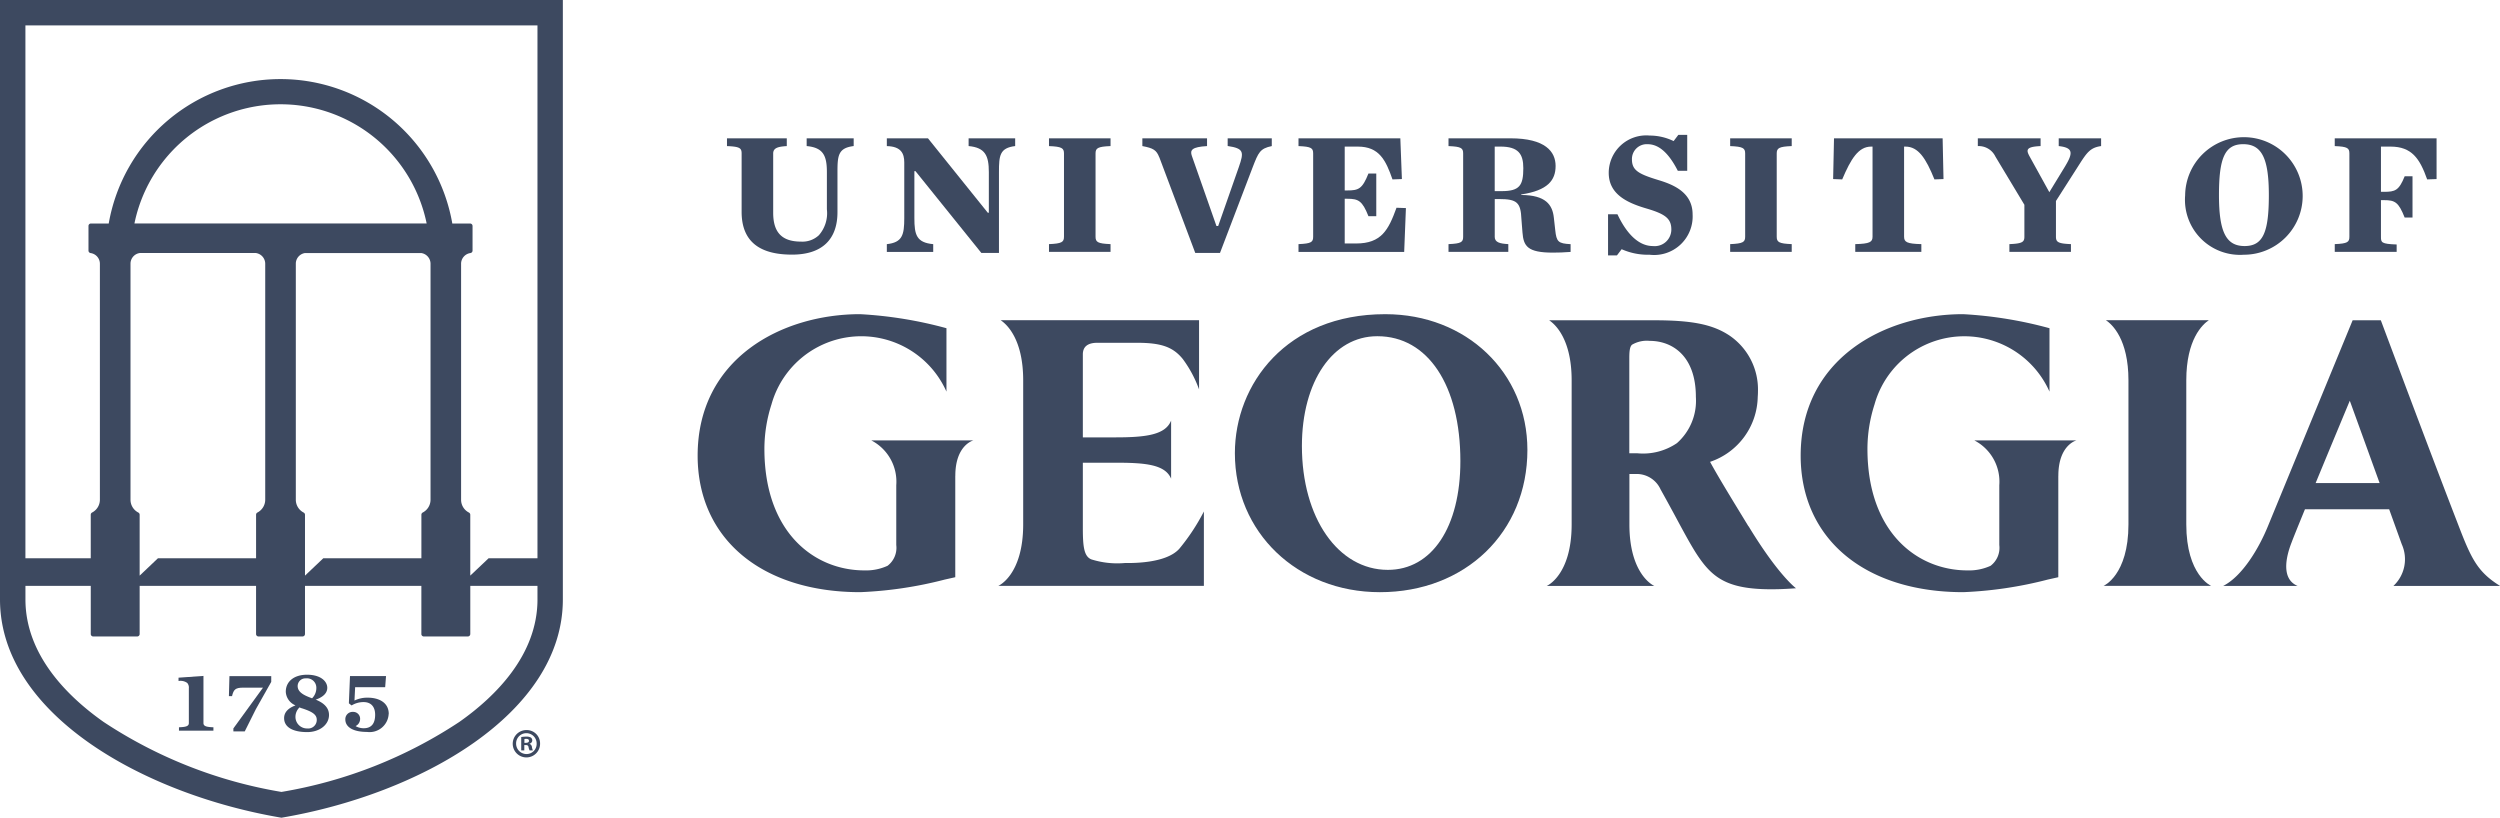
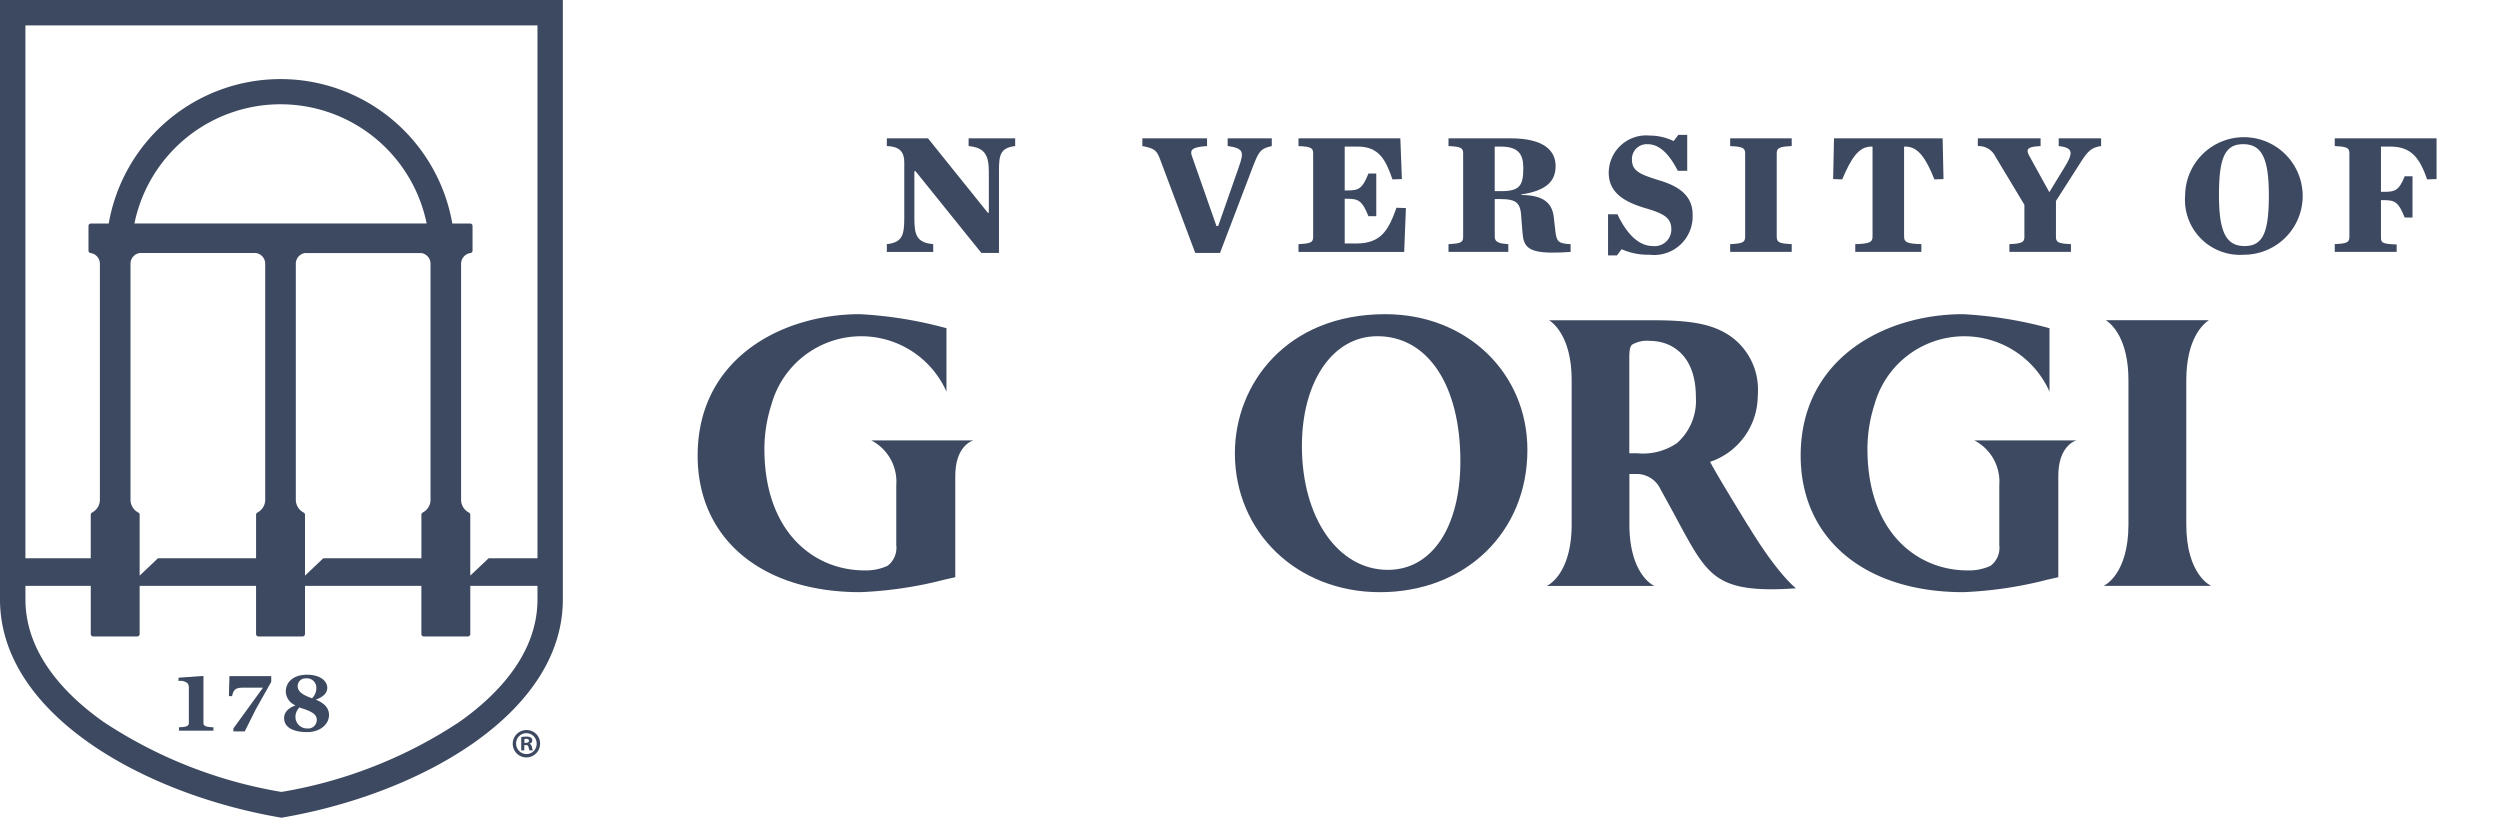
<svg xmlns="http://www.w3.org/2000/svg" width="168.708" height="55.183" viewBox="0 0 168.708 55.183">
  <g id="DOM-Clients-SEO-2-UGA" transform="translate(0)">
    <path id="Path_802" data-name="Path 802" d="M797.217,200.25H797.2c-6.656,0-10.139,4.718-10.139,9.38,0,5.347,4.208,9.38,9.786,9.38,5.767,0,9.954-4.038,9.954-9.6C806.8,204.187,802.68,200.25,797.217,200.25Zm5.061,9.917c0,4.458-1.921,7.337-4.894,7.337-3.361,0-5.8-3.514-5.8-8.355,0-4.363,2.089-7.412,5.079-7.412h.019C800.081,201.738,802.278,205.046,802.278,210.167Z" transform="translate(-703.727 -179.048)" fill="#3d4960" />
    <path id="Path_803" data-name="Path 803" d="M462,211.16V218l-.714.16a26.928,26.928,0,0,1-5.7.849c-6.665,0-10.972-3.617-10.972-9.214,0-6.559,5.681-9.546,10.961-9.546a27.752,27.752,0,0,1,5.83.948v4.278a6.291,6.291,0,0,0-11.808.864,9.825,9.825,0,0,0-.478,2.994c0,5.67,3.387,8.207,6.745,8.207a3.474,3.474,0,0,0,1.566-.311,1.522,1.522,0,0,0,.588-1.4V211.79a3.134,3.134,0,0,0-1.682-3.021h6.886s-1.219.3-1.219,2.391Z" transform="translate(-397.535 -179.048)" fill="#3d4960" />
    <path id="Path_804" data-name="Path 804" d="M1165.03,211.16V218l-.714.16a26.929,26.929,0,0,1-5.7.849c-6.665,0-10.972-3.617-10.972-9.214,0-6.559,5.681-9.546,10.961-9.546a27.753,27.753,0,0,1,5.83.948v4.278a6.291,6.291,0,0,0-11.807.864,9.824,9.824,0,0,0-.478,2.994c0,5.67,3.387,8.207,6.745,8.207a3.475,3.475,0,0,0,1.566-.311,1.522,1.522,0,0,0,.587-1.4V211.79a3.134,3.134,0,0,0-1.682-3.021h6.886s-1.219.3-1.219,2.391Z" transform="translate(-1026.129 -179.048)" fill="#3d4960" />
-     <path id="Path_805" data-name="Path 805" d="M644.8,220.484a5.809,5.809,0,0,1-2.273-.247c-.483-.2-.569-.836-.569-2.092v-4.43h2.2c1.992,0,3.354.112,3.756,1.079v-3.923c-.38.962-1.681,1.134-3.756,1.134h-2.2v-5.6q0-.784.988-.783H645.6c1.631,0,2.431.271,3.1,1.092a7.963,7.963,0,0,1,1.1,2.054V204.1H636.413c.421.282,1.519,1.281,1.519,4.057l0,9.719c0,3.435-1.678,4.15-1.678,4.15h13.872v-5.02a13.869,13.869,0,0,1-1.656,2.513C647.554,220.55,645.145,220.484,644.8,220.484Z" transform="translate(-568.884 -182.49)" fill="#3d4960" />
    <path id="Path_806" data-name="Path 806" d="M995.849,209.277a3.812,3.812,0,0,1-1.278,3.117h0a4.058,4.058,0,0,1-2.689.683h-.525v-6.448c0-.511.053-.759.182-.876a1.982,1.982,0,0,1,1.194-.26c1.507,0,3.116.994,3.116,3.783ZM999.393,218c-.791-1.3-1.992-3.244-2.586-4.343a4.719,4.719,0,0,0,3.216-4.368v-.005c.01-.128.016-.258.016-.393a4.4,4.4,0,0,0-1.9-3.743c-1.134-.762-2.523-1.045-5.125-1.045h-7.067c.421.282,1.519,1.281,1.519,4.057l0,9.719c0,3.435-1.678,4.15-1.678,4.15h7.254s-1.678-.717-1.678-4.15v-3.4h.377a1.77,1.77,0,0,1,1.73,1.047c.275.488.54.977.8,1.453.506.934,1.159,2.179,1.636,2.909,1.126,1.719,2.21,2.468,5.661,2.358,0,0,.589-.021,1.038-.059,0,0-1.183-.859-3.2-4.182Z" transform="translate(-881.406 -182.49)" fill="#3d4960" />
    <path id="Path_807" data-name="Path 807" d="M1348,222.026s-1.678-.717-1.678-4.15l0-9.719c0-2.776,1.1-3.776,1.519-4.057H1340.9c.421.282,1.519,1.281,1.519,4.057l0,9.719c0,3.435-1.678,4.15-1.678,4.15H1348Z" transform="translate(-1198.784 -182.49)" fill="#3d4960" />
-     <path id="Path_808" data-name="Path 808" d="M1435.623,222.026c-1.536-.952-1.95-1.861-2.833-4.162-1.491-3.847-3.547-9.321-5.171-13.661l-.039-.1h-1.9l-5.7,13.855c-.626,1.546-1.744,3.411-3.033,4.071h5.016c-1.075-.449-.83-1.857-.389-2.967.084-.233.432-1.093.888-2.205h5.682c.456,1.263.8,2.222.851,2.362a2.465,2.465,0,0,1-.563,2.81h7.2Zm-12.441-6.937c1.083-2.623,2.306-5.557,2.306-5.557s1.058,2.92,2.012,5.557Z" transform="translate(-1266.916 -182.49)" fill="#3d4960" />
-     <path id="Path_809" data-name="Path 809" d="M464.338,93.114V89.176c0-.361-.118-.466-.988-.5v-.524h4.036v.524c-.576.035-.918.116-.918.5v4c0,1.364.624,1.946,1.883,1.946a1.625,1.625,0,0,0,1.2-.431,2.255,2.255,0,0,0,.541-1.748V90.434c0-1.118-.247-1.655-1.365-1.76V88.15H471.9v.524c-1.047.128-1.094.641-1.094,1.76v2.7c0,1.782-.976,2.866-3.07,2.866S464.338,95.188,464.338,93.114Z" transform="translate(-414.291 -78.817)" fill="#3d4960" />
    <path id="Path_810" data-name="Path 810" d="M567.16,90.364h-.071v3.169c0,1.13.141,1.655,1.271,1.76v.524h-3.13v-.524c1.047-.116,1.177-.617,1.177-1.76V89.782c0-.617-.223-1.083-1.177-1.106v-.524h2.777l4.036,5.021h.071V90.434c0-1.118-.247-1.655-1.365-1.76V88.15h3.142v.524c-1.047.128-1.094.641-1.094,1.76v5.452h-1.188l-4.448-5.522Z" transform="translate(-505.384 -78.817)" fill="#3d4960" />
-     <path id="Path_811" data-name="Path 811" d="M668.58,95.3c.87-.035,1.012-.14,1.012-.5V89.185c0-.361-.142-.466-1.012-.5V88.16h4.154v.524c-.871.035-1.012.14-1.012.5V94.8c0,.361.141.466,1.012.5v.524H668.58Z" transform="translate(-597.791 -78.826)" fill="#3d4960" />
    <path id="Path_812" data-name="Path 812" d="M729.231,89.441c-.189-.489-.4-.617-1.141-.757V88.16h4.365v.524c-1.024.058-1.165.268-1.024.664l1.659,4.73h.117L734.6,90.1c.353-1.013.353-1.258-.753-1.421V88.16h2.977v.524c-.8.163-.906.443-1.282,1.409l-2.212,5.8h-1.671l-2.424-6.454Z" transform="translate(-651 -78.826)" fill="#3d4960" />
    <path id="Path_813" data-name="Path 813" d="M827.61,95.3c.871-.035.989-.14.989-.5V89.185c0-.361-.118-.466-.989-.5V88.16h6.872l.106,2.75-.635.023c-.458-1.316-.906-2.214-2.341-2.214h-.883v2.959h.177c.753,0,1.012-.1,1.424-1.141h.529v2.878h-.529c-.412-1.037-.671-1.176-1.424-1.176h-.177v3.018h.766c1.717,0,2.188-.92,2.729-2.412l.635.023-.117,2.959H827.61V95.3Z" transform="translate(-739.983 -78.826)" fill="#3d4960" />
    <path id="Path_814" data-name="Path 814" d="M926.338,94.8c0,.384.341.466.918.5v.524H923.22V95.3c.87-.035.988-.14.988-.5V89.185c0-.361-.118-.466-.988-.5V88.16H927.4c2.354,0,3.047.9,3.047,1.865s-.529,1.655-2.318,1.923v.035c1.647.012,2.106.652,2.2,1.538l.094.839c.083.78.2.9,1.036.943v.524c-.458.035-.847.047-1.2.047-1.718,0-1.977-.443-2.048-1.363l-.071-.9c-.047-1.118-.294-1.352-1.506-1.352h-.294V94.8Zm.471-3.076c1.211,0,1.459-.384,1.459-1.549,0-.955-.329-1.457-1.542-1.457h-.388v3.006h.471Z" transform="translate(-825.47 -78.826)" fill="#3d4960" />
    <path id="Path_815" data-name="Path 815" d="M1024.9,91.319h.635c.6,1.281,1.412,2.144,2.389,2.144a1.121,1.121,0,0,0,1.247-1.118c0-.745-.423-1.048-1.694-1.421-1.307-.384-2.531-.967-2.531-2.4a2.532,2.532,0,0,1,2.766-2.517,3.694,3.694,0,0,1,1.613.373l.318-.419h.6v2.424h-.635c-.564-1.106-1.224-1.795-2.036-1.795a1,1,0,0,0-1.059,1.025c0,.745.458.99,1.8,1.4,1.083.326,2.294.874,2.294,2.319a2.6,2.6,0,0,1-2.906,2.715,4.342,4.342,0,0,1-1.883-.373l-.318.419h-.6Z" transform="translate(-916.384 -76.859)" fill="#3d4960" />
    <path id="Path_816" data-name="Path 816" d="M1102.74,95.3c.871-.035,1.012-.14,1.012-.5V89.185c0-.361-.141-.466-1.012-.5V88.16h4.154v.524c-.87.035-1.012.14-1.012.5V94.8c0,.361.142.466,1.012.5v.524h-4.154Z" transform="translate(-985.983 -78.826)" fill="#3d4960" />
    <path id="Path_817" data-name="Path 817" d="M1169.9,95.3c.976-.023,1.165-.14,1.165-.5V88.719h-.094c-.859,0-1.365.827-1.953,2.214l-.612-.023.059-2.75h7.33l.059,2.75-.612.023c-.577-1.433-1.094-2.214-1.954-2.214h-.094V94.8c0,.361.188.478,1.165.5v.524h-4.46V95.3Z" transform="translate(-1044.7 -78.826)" fill="#3d4960" />
    <path id="Path_818" data-name="Path 818" d="M1266.518,90c.541-.9.471-1.211-.46-1.316V88.16h2.86v.524c-.706.1-.941.408-1.447,1.2l-1.6,2.505V94.8c0,.361.142.466,1.012.5v.524h-4.154V95.3c.871-.035,1.012-.14,1.012-.5V92.645l-1.954-3.25a1.25,1.25,0,0,0-1.188-.71V88.16h4.236v.524c-1,.047-.988.256-.729.722l1.318,2.389L1266.52,90Z" transform="translate(-1127.129 -78.826)" fill="#3d4960" />
    <path id="Path_819" data-name="Path 819" d="M1392.72,90.442a3.966,3.966,0,1,1,3.965,4A3.713,3.713,0,0,1,1392.72,90.442Zm5.649-.023c0-2.493-.482-3.437-1.73-3.437s-1.636.943-1.636,3.437.483,3.437,1.73,3.437,1.636-.932,1.636-3.437Z" transform="translate(-1245.26 -77.252)" fill="#3d4960" />
    <path id="Path_820" data-name="Path 820" d="M1488.07,95.3c.87-.035.988-.14.988-.5V89.185c0-.361-.118-.466-.988-.5V88.16h6.872v2.75l-.635.023c-.495-1.4-1.036-2.214-2.471-2.214h-.647v3.052h.2c.753,0,1.012-.082,1.4-1.048h.529v2.785h-.529c-.412-1.037-.647-1.176-1.4-1.176h-.2V94.8c0,.384.012.489,1.059.524v.5h-4.177V95.3Z" transform="translate(-1330.514 -78.826)" fill="#3d4960" />
    <path id="Path_823" data-name="Path 823" d="M0,0V40.45C0,48.167,9.654,53.6,18.993,55.182c9.34-1.584,18.99-7.015,18.99-14.732V0ZM36.271,40.45c0,3.767-2.865,6.572-5.266,8.263a30.988,30.988,0,0,1-12.011,4.729A30.988,30.988,0,0,1,6.983,48.713c-2.4-1.691-5.266-4.5-5.266-8.263v-.915H6.125v3.25a.165.165,0,0,0,.166.166H9.258a.165.165,0,0,0,.166-.166v-3.25h7.856v3.25a.165.165,0,0,0,.166.166h2.967a.168.168,0,0,0,.169-.166v-3.25h7.853v3.25a.165.165,0,0,0,.166.166h2.967a.168.168,0,0,0,.169-.166v-3.25H36.27v.915ZM20.49,34.588a.97.97,0,0,1-.527-.868V17.767a.728.728,0,0,1,.623-.691h7.837a.732.732,0,0,1,.631.721V33.719a.976.976,0,0,1-.527.868.167.167,0,0,0-.09.147v2.939H21.817l-1.235,1.172V34.738a.171.171,0,0,0-.093-.15ZM9.072,15.081a10.065,10.065,0,0,1,19.72,0Zm.358,1.994h7.837a.732.732,0,0,1,.631.721V33.719a.976.976,0,0,1-.527.868.167.167,0,0,0-.09.147v2.939H10.659L9.424,38.846V34.738a.168.168,0,0,0-.09-.15.97.97,0,0,1-.527-.868V17.767a.728.728,0,0,1,.623-.691Zm26.841,20.6h-3.3v0l-1.235,1.169V34.739a.174.174,0,0,0-.09-.15.967.967,0,0,1-.53-.868V17.768a.733.733,0,0,1,.628-.691.167.167,0,0,0,.145-.164V15.249a.167.167,0,0,0-.166-.166h-1.2a11.768,11.768,0,0,0-23.186,0h-1.2a.165.165,0,0,0-.166.166v1.663a.17.17,0,0,0,.142.166.728.728,0,0,1,.628.718V33.719a.976.976,0,0,1-.527.868.167.167,0,0,0-.09.147v2.939H1.715V1.713H36.27V37.675Z" transform="translate(0)" fill="#3d4960" />
    <path id="Path_827" data-name="Path 827" d="M116.135,434.284v.227H113.81v-.227c.451-.016.667-.066.667-.282v-2.349a.474.474,0,0,0-.109-.361.778.778,0,0,0-.546-.137h-.041v-.218l1.682-.118V434C115.462,434.219,115.678,434.267,116.135,434.284Z" transform="translate(-101.733 -385.205)" fill="#3d4960" />
    <path id="Path_828" data-name="Path 828" d="M148.792,430.93v.388l-1.038,1.841-.749,1.5h-.768v-.2l1.975-2.718.024-.033H146.9c-.53,0-.647.128-.754.571h-.211l.036-1.349Z" transform="translate(-130.488 -385.303)" fill="#3d4960" />
    <path id="Path_829" data-name="Path 829" d="M183.26,431.734l-.049-.019.052-.019c.484-.183.73-.446.73-.783,0-.424-.429-.882-1.366-.882-.871,0-1.434.451-1.434,1.15a1.046,1.046,0,0,0,.614.9l.038.022-.041.016c-.481.188-.724.472-.724.842,0,.6.569.942,1.56.942.839,0,1.47-.5,1.47-1.155,0-.439-.278-.771-.849-1.016Zm-.715-1.456a.633.633,0,0,1,.71.634.976.976,0,0,1-.278.7l-.011.011-.011-.005c-.486-.178-.961-.387-.961-.823a.52.52,0,0,1,.552-.517Zm.09,3.38a.782.782,0,0,1-.79-.771.886.886,0,0,1,.263-.639l.008-.011.016.005a1.157,1.157,0,0,0,.2.071c.7.232.951.432.951.762A.578.578,0,0,1,182.635,433.657Z" transform="translate(-161.907 -384.499)" fill="#3d4960" />
-     <path id="Path_832" data-name="Path 832" d="M223.025,433.475a1.291,1.291,0,0,1-1.466,1.213c-.913,0-1.459-.314-1.459-.844a.49.49,0,0,1,.527-.508.462.462,0,0,1,.47.489.529.529,0,0,1-.273.451l-.03.016.028.019a1.111,1.111,0,0,0,.519.128c.51,0,.771-.306.771-.913,0-.543-.284-.852-.776-.852a1.548,1.548,0,0,0-.814.227l-.183-.145.076-1.836h2.431l-.057.749h-2.027l-.043.863,0,.036.033-.014a1.963,1.963,0,0,1,.871-.178c.68,0,1.407.289,1.407,1.1Z" transform="translate(-196.796 -385.295)" fill="#3d4960" />
    <path id="Path_833" data-name="Path 833" d="M328.645,466.228a.923.923,0,1,1-.92-.9A.9.9,0,0,1,328.645,466.228Zm-1.617,0a.7.7,0,0,0,.7.718.681.681,0,0,0,.685-.712.693.693,0,1,0-1.386-.006Zm.554.471h-.209v-.9a1.772,1.772,0,0,1,.345-.028.564.564,0,0,1,.312.066.247.247,0,0,1,.088.2.228.228,0,0,1-.186.208v.012a.263.263,0,0,1,.164.219.686.686,0,0,0,.066.224h-.224a.774.774,0,0,1-.071-.219c-.017-.1-.071-.142-.186-.142h-.1v.362Zm.005-.509h.1c.115,0,.209-.038.209-.131s-.06-.137-.192-.137a.523.523,0,0,0-.115.011Z" transform="translate(-292.199 -416.061)" fill="#3d4960" />
  </g>
</svg>